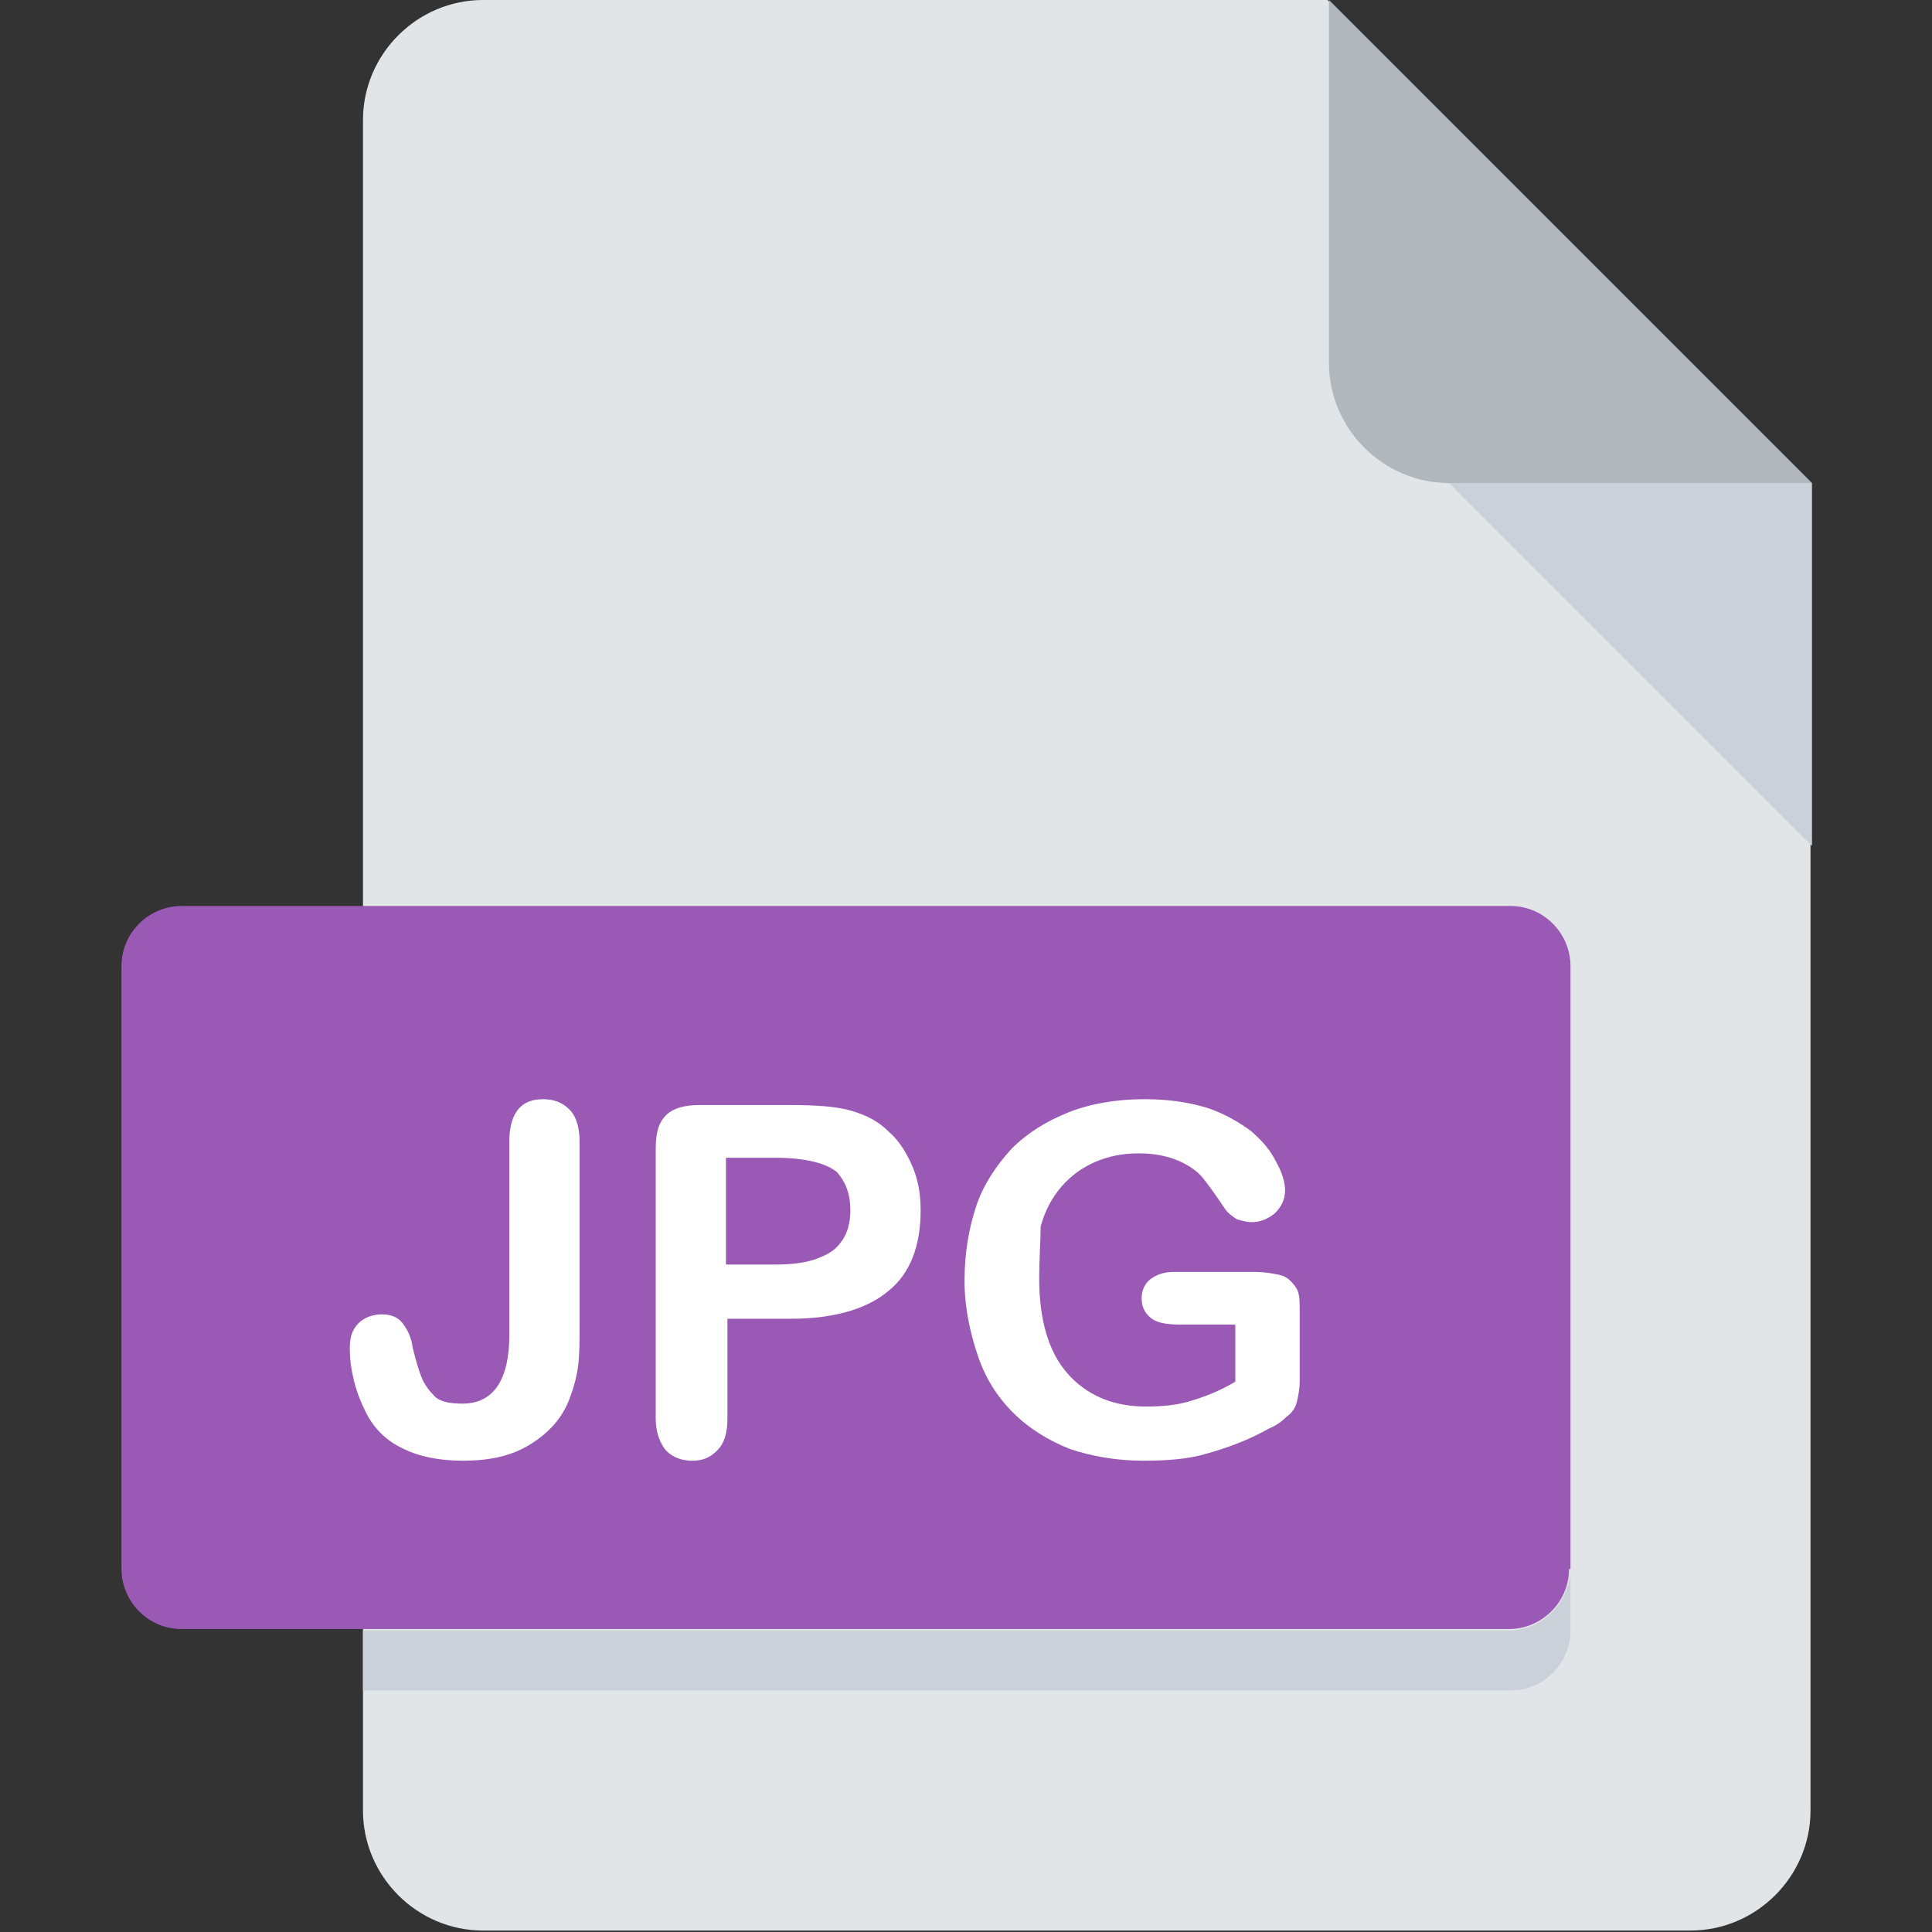
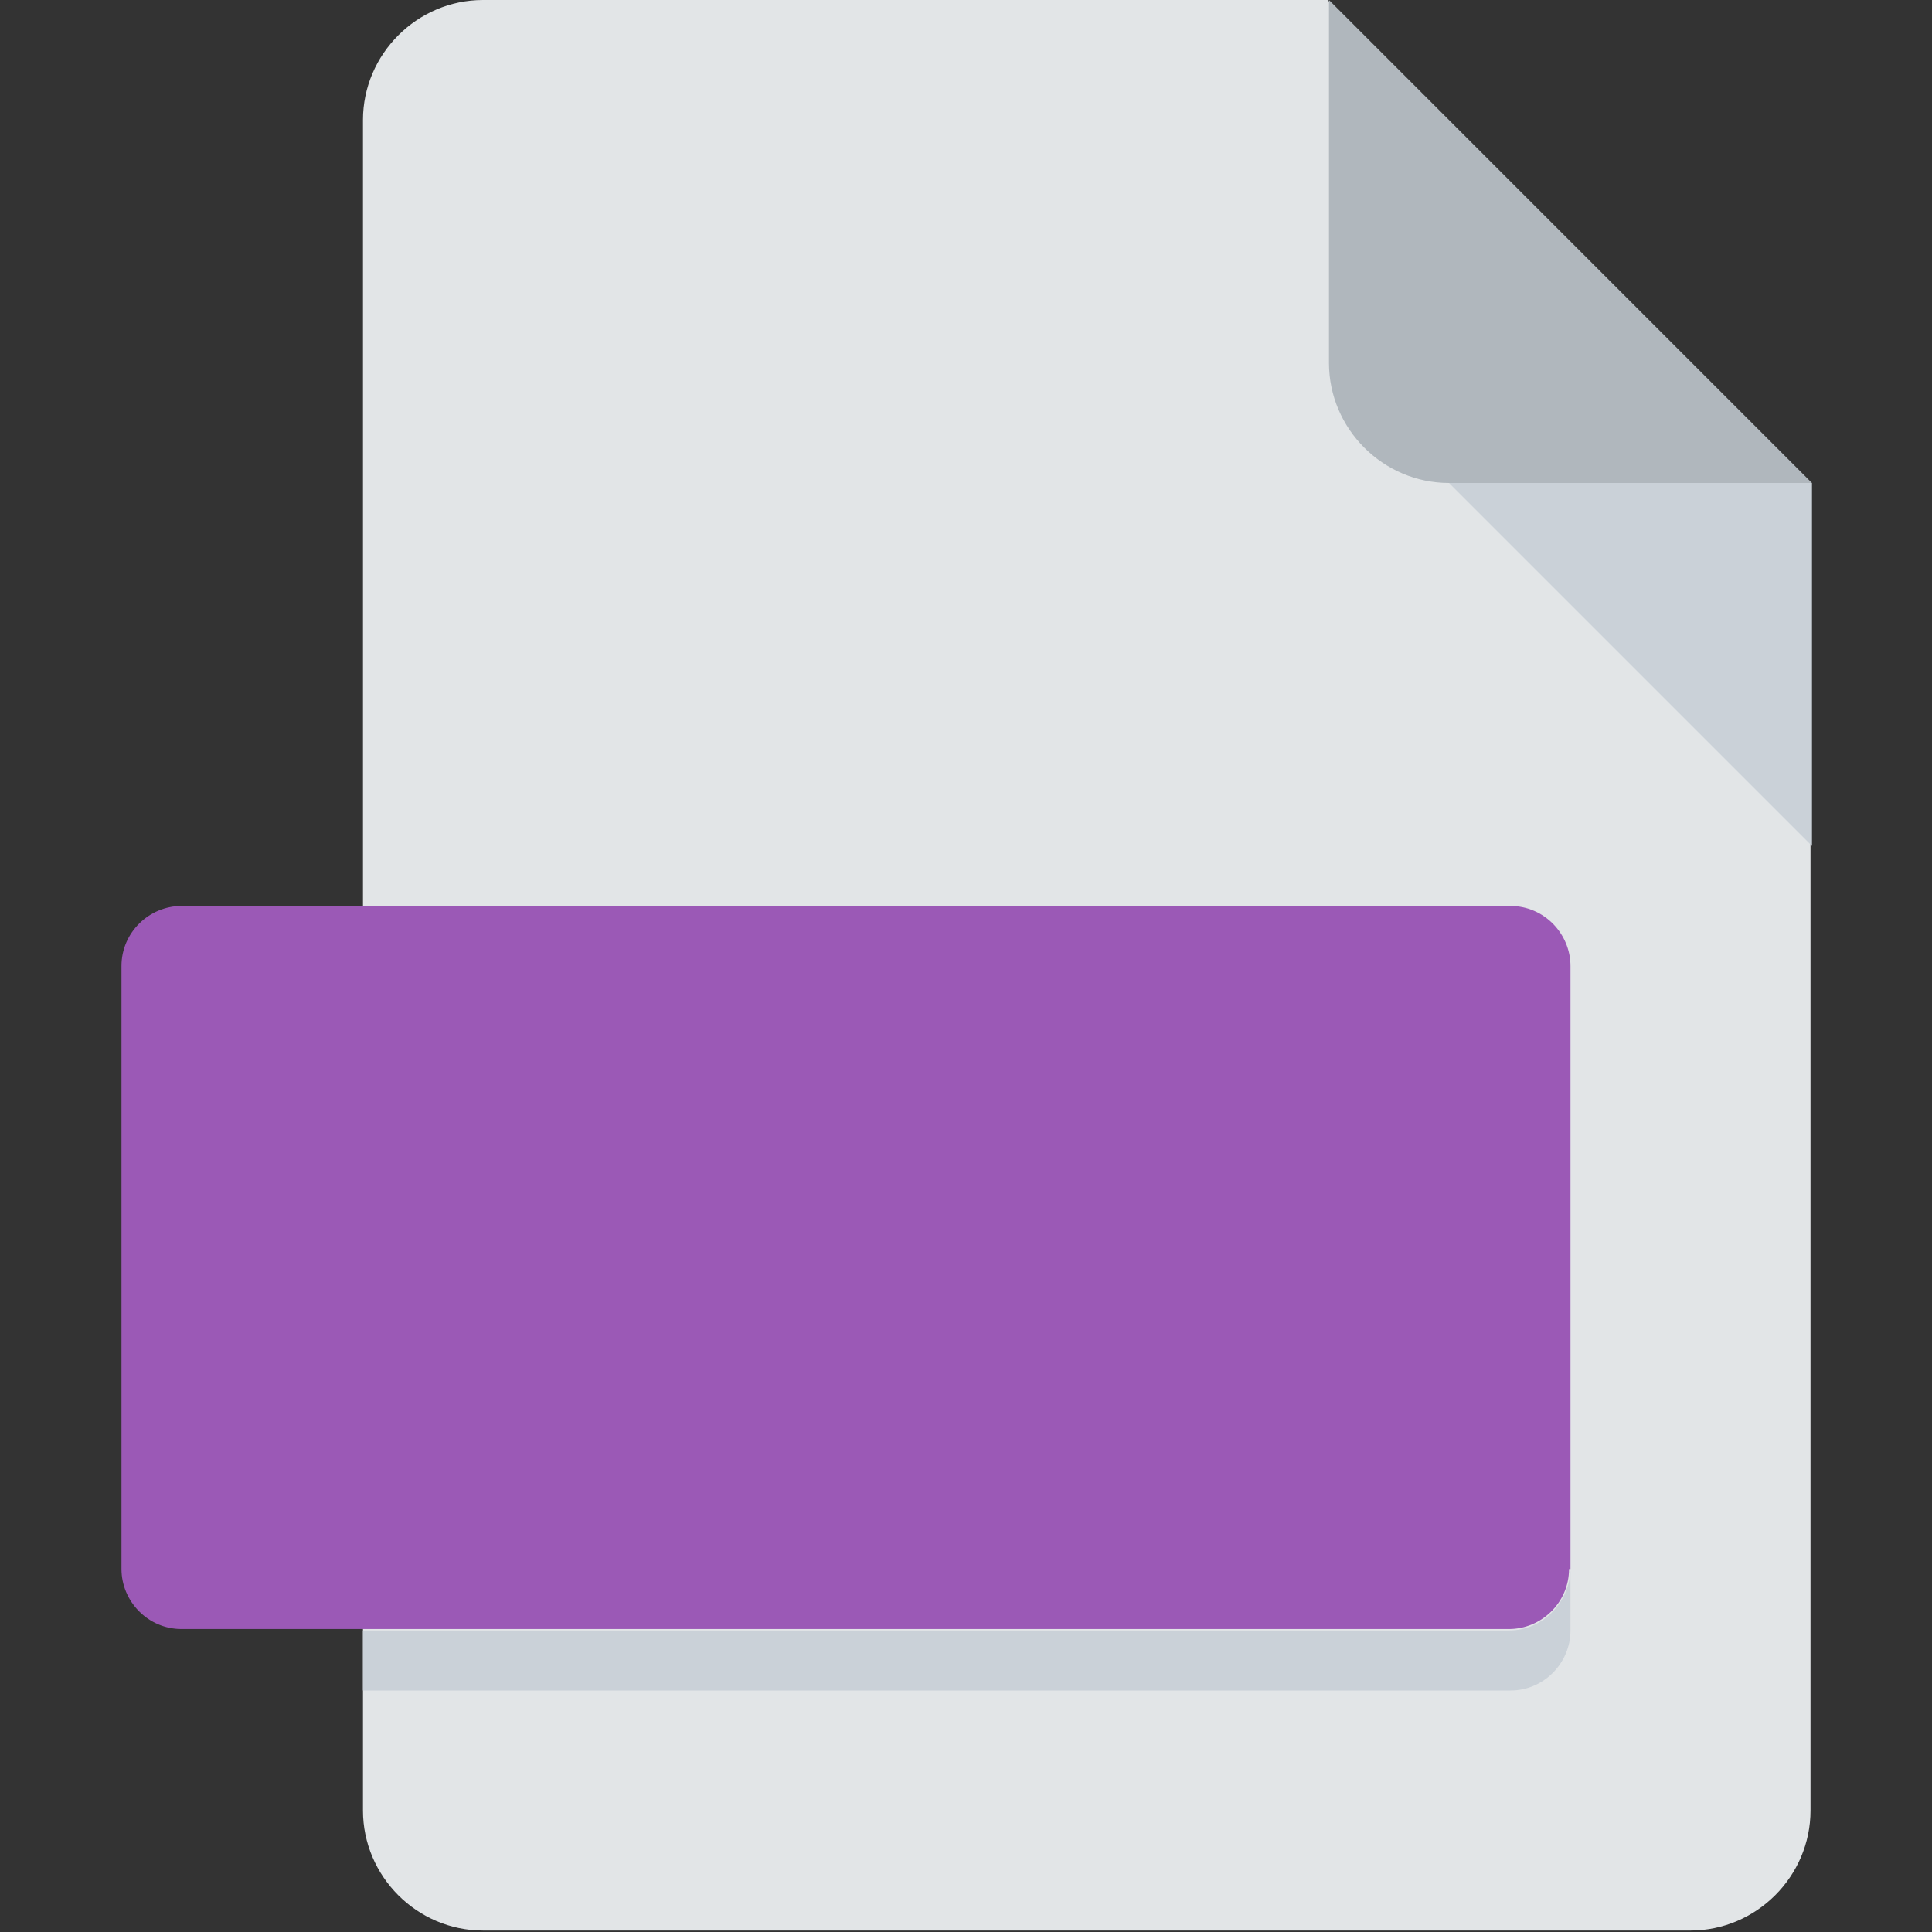
<svg xmlns="http://www.w3.org/2000/svg" version="1.1" id="Layer_1" x="0px" y="0px" viewBox="0 0 132 132" style="enable-background:new 0 0 132 132;" xml:space="preserve">
  <rect x="0" y="0" width="132" height="132" fill="#333333" stroke="none" />
  <style type="text/css">
	.st0{fill:#E2E5E7;}
	.st1{fill:#B0B7BD;}
	.st2{fill:#CAD1D8;}
	.st3{fill:#F15642;}
	.st4{fill:#FFFFFF;}
	.st5{fill:#FF8C5A;}
	.st6{fill:#2980B9;}
	.st7{fill:#9B59B6;}
	.st8{fill:#D35400;}
	.st9{fill:#27AE60;}
</style>
  <path class="st0" d="M33,0c-4.5,0-8.2,3.7-8.2,8.2v115.5c0,4.5,3.7,8.2,8.2,8.2h82.5c4.5,0,8.2-3.7,8.2-8.2V33l-33-33H33z" />
  <path class="st1" d="M99,33h24.8l-33-33v24.8C90.8,29.3,94.5,33,99,33z" />
-   <path class="st2" d="M123.8,57.8L99,33h24.8V57.8z" />
+   <path class="st2" d="M123.8,57.8L99,33h24.8V57.8" />
  <path class="st7" d="M107.2,107.2c0,2.3-1.9,4.1-4.1,4.1H12.4c-2.3,0-4.1-1.9-4.1-4.1V66c0-2.3,1.9-4.1,4.1-4.1h90.8  c2.3,0,4.1,1.9,4.1,4.1V107.2z" />
  <path class="st2" d="M103.1,111.4H24.8v4.1h78.4c2.3,0,4.1-1.9,4.1-4.1v-4.1C107.2,109.5,105.4,111.4,103.1,111.4z" />
  <g>
-     <path class="st4" d="M39.6,78v12.5c0,1.1,0,2-0.1,2.8s-0.3,1.5-0.6,2.3c-0.5,1.3-1.4,2.3-2.7,3.1s-2.8,1.1-4.6,1.1   c-1.6,0-3-0.3-4-0.8c-1.1-0.5-2-1.3-2.6-2.5c-0.3-0.6-0.6-1.3-0.8-2.1c-0.2-0.8-0.3-1.5-0.3-2.3c0-0.8,0.2-1.3,0.6-1.7   c0.4-0.4,1-0.6,1.6-0.6c0.6,0,1.1,0.2,1.4,0.6c0.3,0.4,0.6,0.9,0.7,1.7c0.2,0.8,0.4,1.5,0.6,2s0.5,0.9,0.9,1.3   c0.4,0.4,1.1,0.5,1.9,0.5c2.1,0,3.2-1.6,3.2-4.7V78c0-1,0.2-1.7,0.6-2.2c0.4-0.5,1-0.7,1.7-0.7c0.7,0,1.3,0.2,1.8,0.7   S39.6,77.1,39.6,78z" />
-     <path class="st4" d="M54.1,90.1h-4.4v6.8c0,1-0.2,1.7-0.7,2.2c-0.5,0.5-1,0.7-1.7,0.7c-0.7,0-1.3-0.2-1.8-0.7   c-0.4-0.5-0.7-1.2-0.7-2.2V78.5c0-1.1,0.2-1.8,0.7-2.3c0.5-0.5,1.3-0.7,2.3-0.7h6.2c1.8,0,3.2,0.1,4.2,0.4c1,0.3,1.8,0.7,2.5,1.4   c0.7,0.6,1.2,1.4,1.6,2.3c0.4,0.9,0.6,1.9,0.6,3.1c0,2.4-0.7,4.3-2.2,5.5C59.3,89.4,57,90.1,54.1,90.1z M52.9,79.1h-3.3v7.3h3.3   c1.1,0,2.1-0.1,2.9-0.4s1.3-0.6,1.7-1.2c0.4-0.5,0.6-1.3,0.6-2.1c0-1.1-0.3-1.9-0.9-2.6C56.5,79.5,55.1,79.1,52.9,79.1z" />
-     <path class="st4" d="M88.8,89.7v4.6c0,0.6-0.1,1.1-0.2,1.5s-0.3,0.7-0.7,1c-0.3,0.3-0.7,0.6-1.2,0.8c-1.4,0.8-2.8,1.3-4.2,1.7   c-1.3,0.4-2.8,0.5-4.4,0.5c-1.8,0-3.5-0.3-5-0.8c-1.5-0.6-2.8-1.4-3.9-2.5s-1.9-2.4-2.4-3.9s-0.9-3.2-0.9-5.1   c0-1.9,0.3-3.6,0.8-5.1s1.4-2.8,2.4-3.9c1.1-1.1,2.4-1.9,3.9-2.5s3.3-0.9,5.2-0.9c1.6,0,3,0.2,4.3,0.6c1.2,0.4,2.2,1,3,1.6   c0.8,0.7,1.3,1.3,1.7,2.1c0.4,0.7,0.6,1.4,0.6,1.9c0,0.6-0.2,1.1-0.7,1.6c-0.5,0.4-1,0.6-1.6,0.6c-0.3,0-0.7-0.1-1-0.2   c-0.3-0.2-0.6-0.4-0.8-0.7c-0.6-0.9-1.1-1.6-1.5-2.1c-0.4-0.5-1-0.9-1.7-1.2c-0.7-0.3-1.6-0.5-2.7-0.5c-1.1,0-2.1,0.2-3,0.6   c-0.9,0.4-1.6,0.9-2.3,1.7c-0.6,0.7-1.1,1.6-1.4,2.7C71.1,84.8,71,86,71,87.3c0,2.8,0.6,5,1.9,6.5c1.3,1.5,3.1,2.3,5.4,2.3   c1.1,0,2.2-0.1,3.1-0.4c1-0.3,2-0.7,3-1.3v-3.9h-3.7c-0.9,0-1.6-0.1-2-0.4s-0.7-0.7-0.7-1.4c0-0.5,0.2-1,0.6-1.3   c0.4-0.3,0.9-0.5,1.6-0.5h5.5c0.7,0,1.2,0.1,1.7,0.2c0.5,0.1,0.8,0.4,1.1,0.8S88.8,88.8,88.8,89.7z" />
-   </g>
+     </g>
</svg>